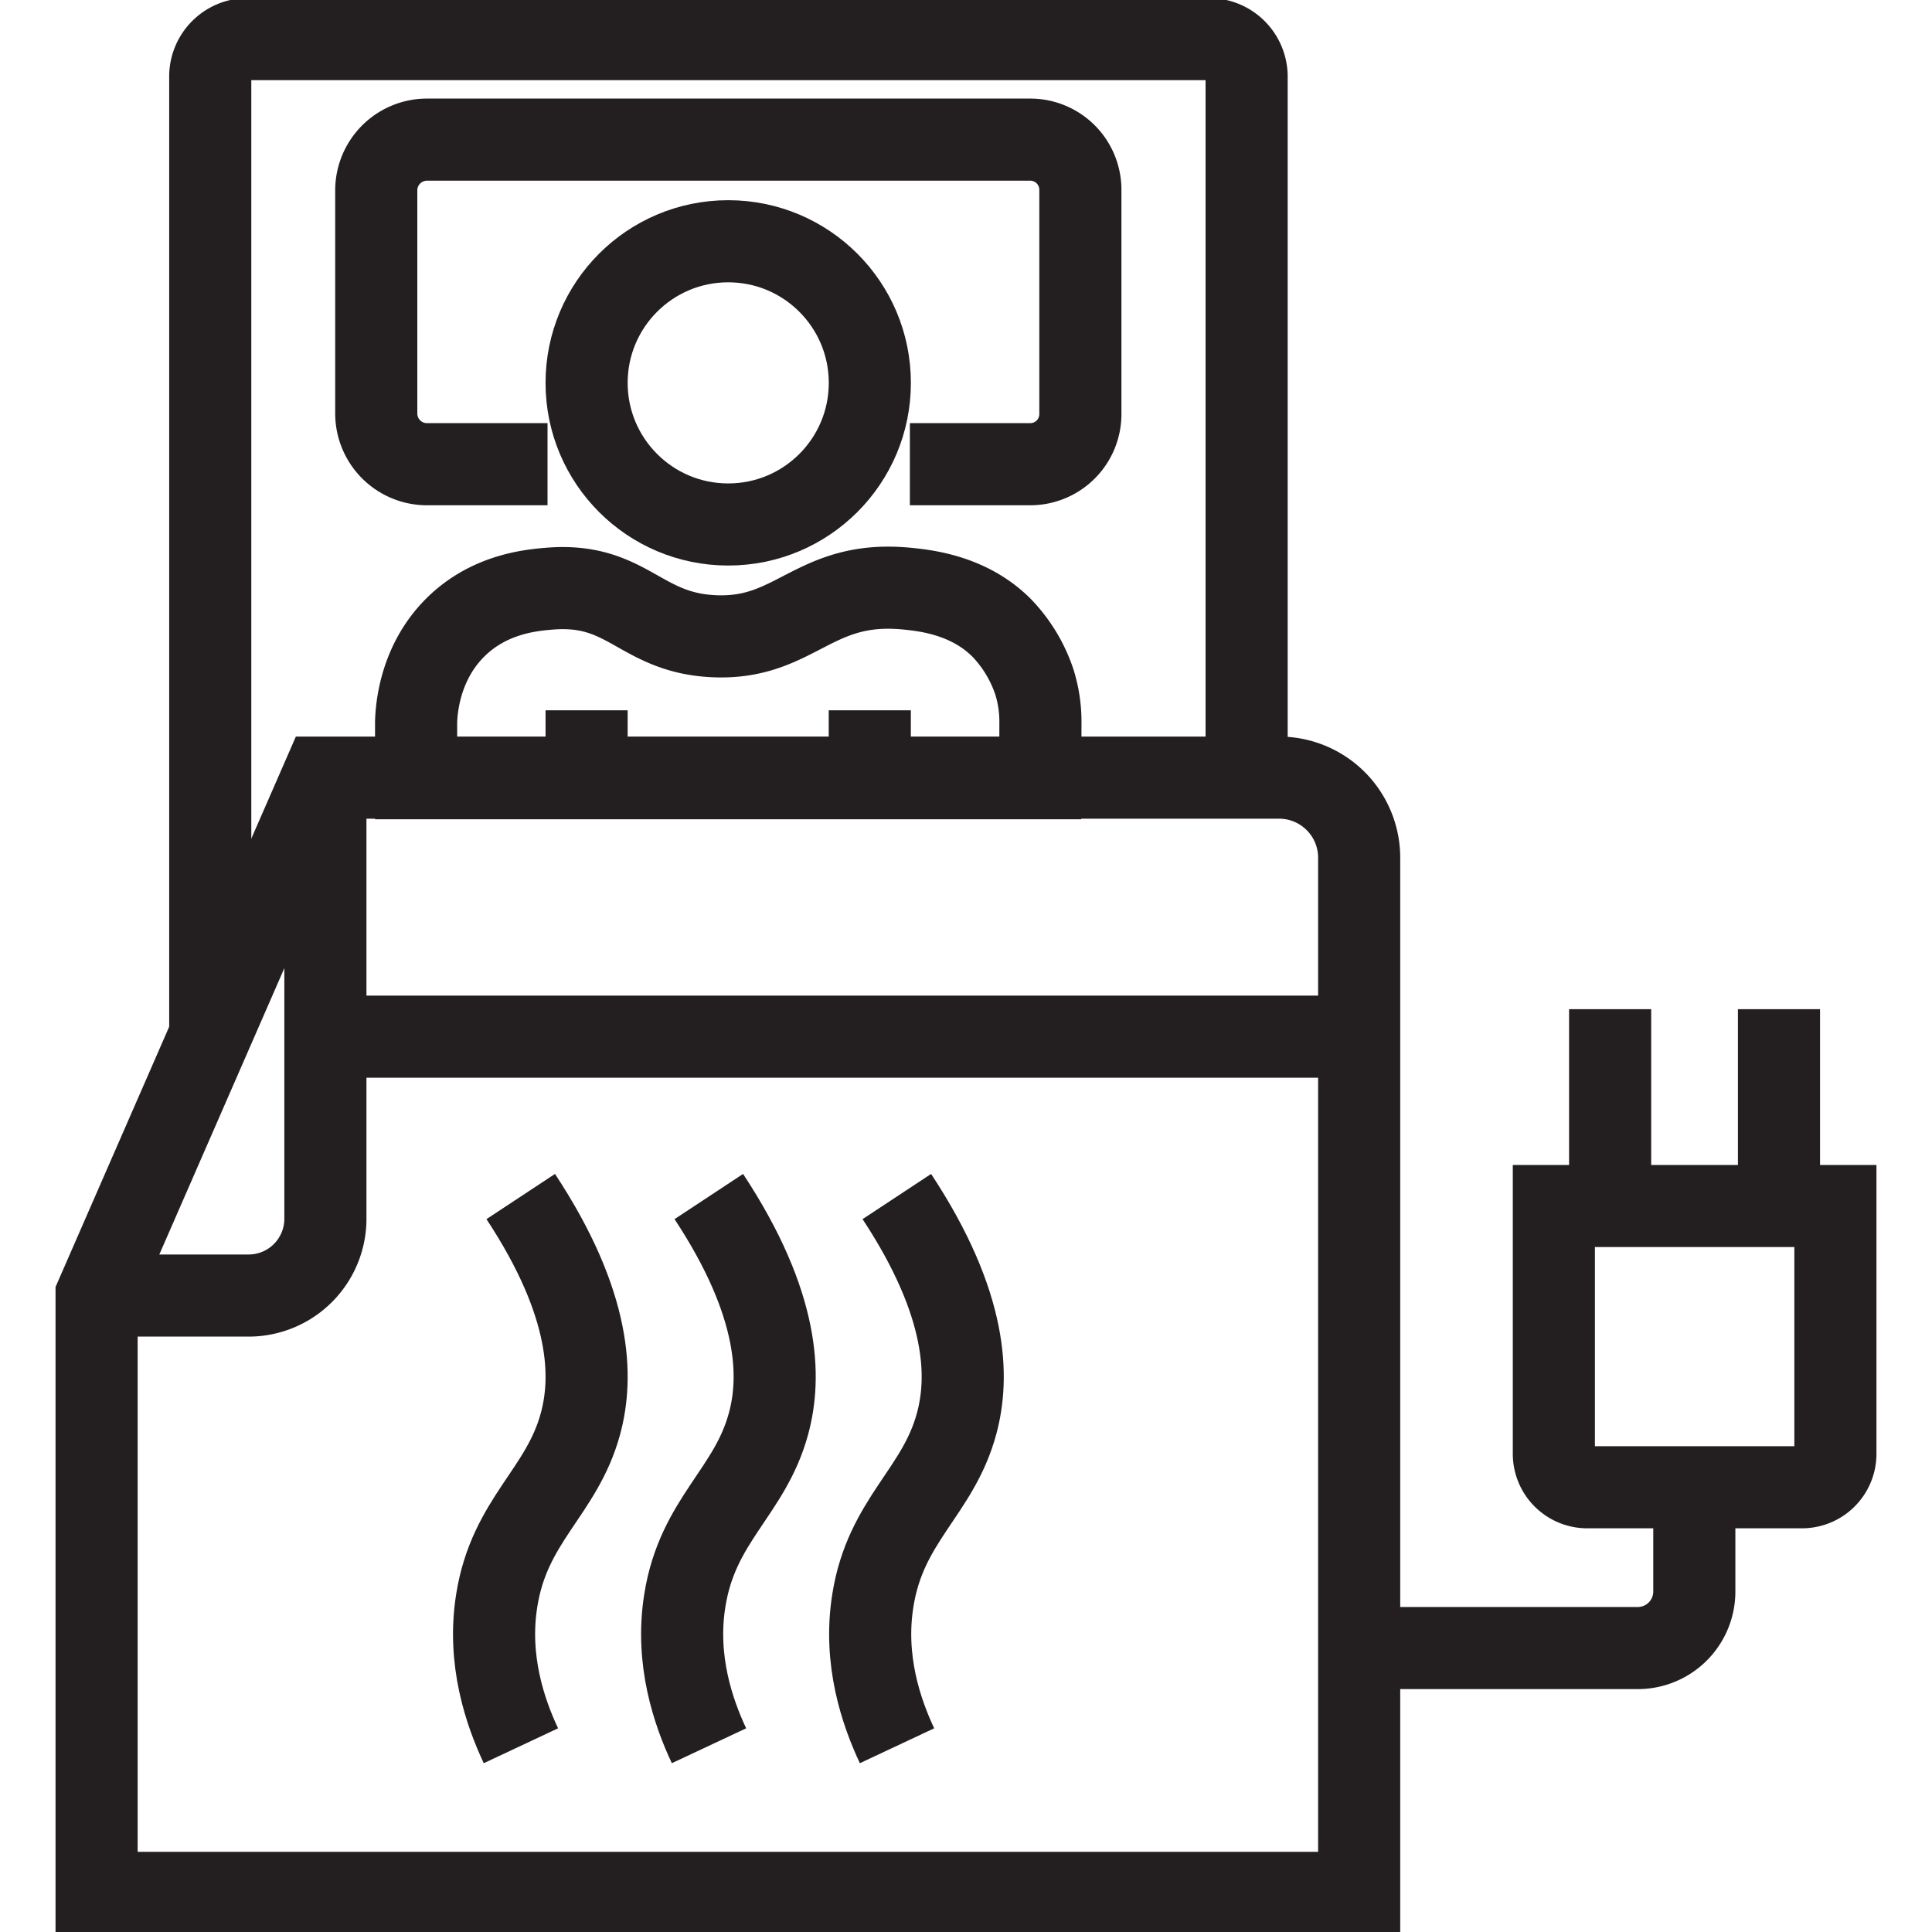
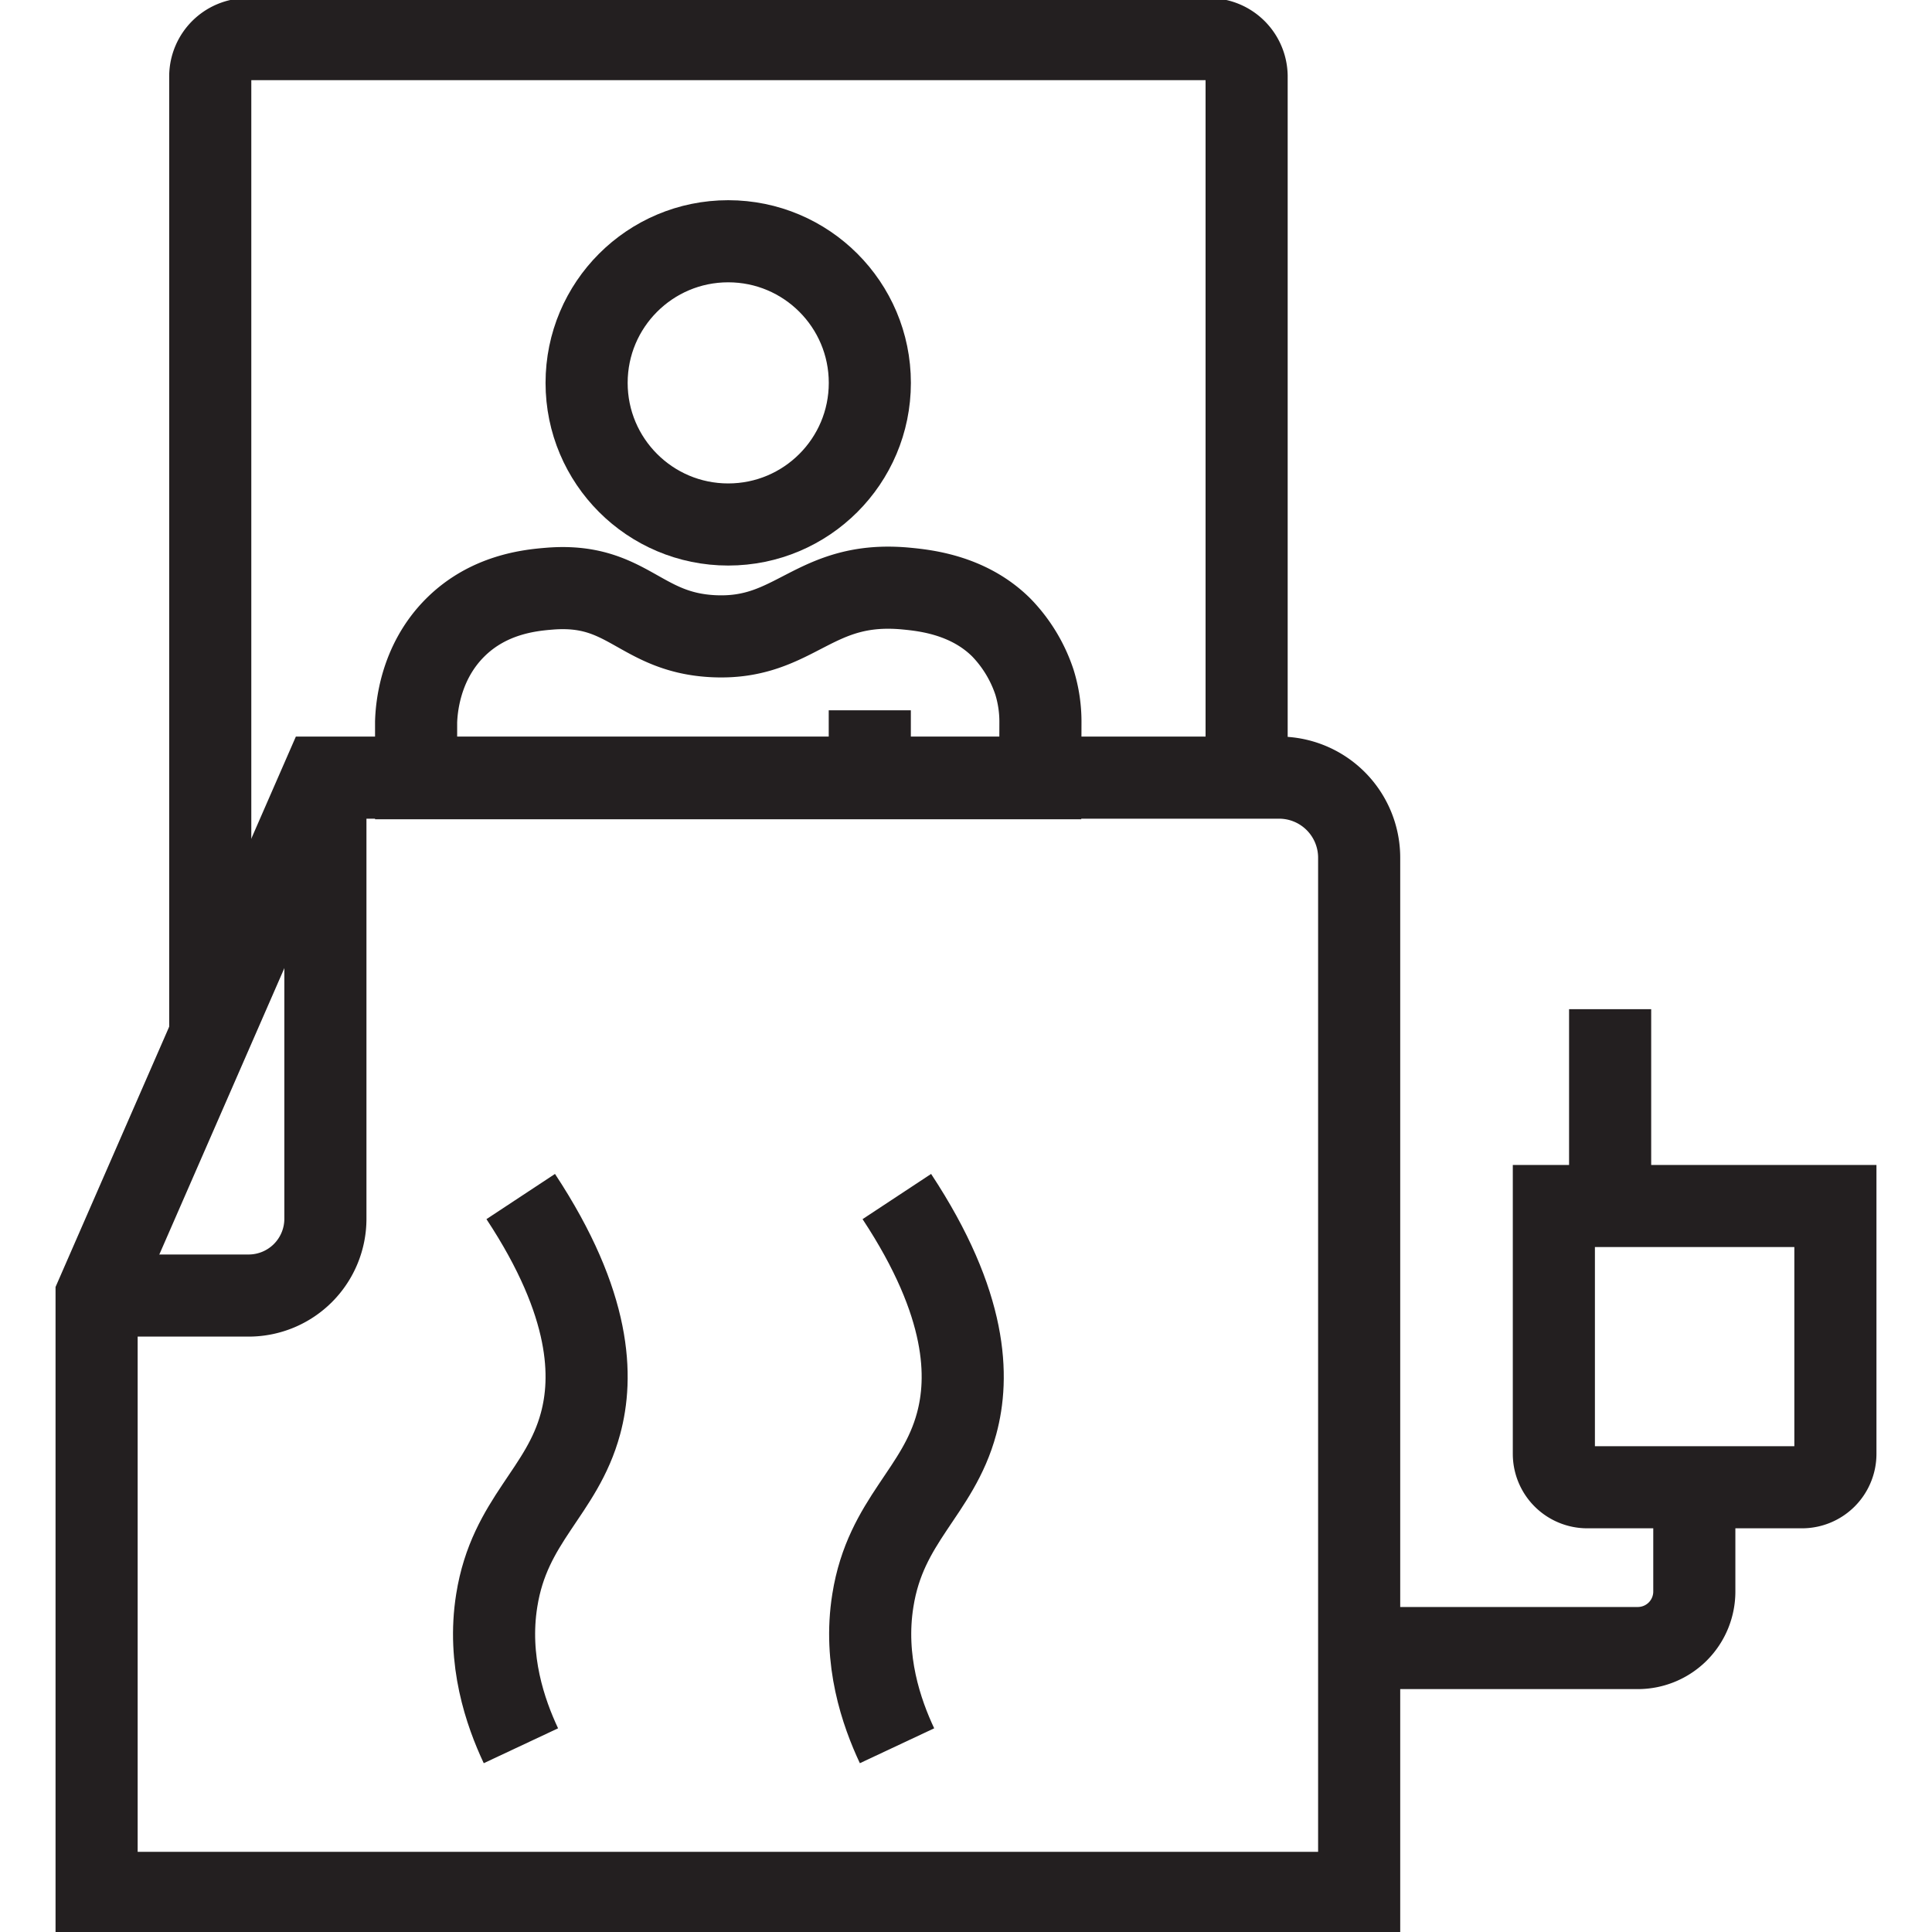
<svg xmlns="http://www.w3.org/2000/svg" id="Layer_1" data-name="Layer 1" viewBox="0 0 400 400">
  <defs>
    <style>.cls-1{fill:none;stroke:#231f20;stroke-miterlimit:10;stroke-width:17px;}</style>
  </defs>
  <path class="cls-1" d="M43.53,214.43V15.73A7.74,7.74,0,0,1,51.15,8.1H250.27a7.78,7.78,0,0,1,7.83,7.63V161" />
-   <path class="cls-1" d="M188.38,96.11h25a10.38,10.38,0,0,0,10.3-10.51V39.42a10.38,10.38,0,0,0-10.3-10.51H88.21A10.51,10.51,0,0,0,77.9,39.42V85.6A10.51,10.51,0,0,0,88.21,96.11h25.15" />
  <circle class="cls-1" cx="150.77" cy="79.27" r="29.32" />
  <path class="cls-1" d="M215.38,161.12H86.15V149.45c.09-2.66.71-12.14,8.08-19.5,6.92-6.92,15.57-7.75,19.5-8.07,16.27-1.34,18.61,9.1,34,9.84,17.11.83,20.63-11.79,40.11-9.84,4,.39,12.82,1.4,19.5,8.07a29.63,29.63,0,0,1,6.84,11.31,27.71,27.71,0,0,1,1.23,8.19Z" />
-   <line class="cls-1" x1="121.45" y1="161.12" x2="121.45" y2="147.06" />
  <line class="cls-1" x1="180.08" y1="161.12" x2="180.08" y2="147.06" />
  <path class="cls-1" d="M20,268.23,66.82,161h198a16.58,16.58,0,0,1,16.58,16.58V391.9H20Z" />
  <path class="cls-1" d="M20,268.23H51.47a15.9,15.9,0,0,0,15.9-15.9V161" />
-   <line class="cls-1" x1="67.37" y1="214.63" x2="281.39" y2="214.63" />
  <path class="cls-1" d="M107.81,247.73c14.84,22.5,14.94,37.53,12.38,47-3.84,14.24-14.69,19.9-17.34,36.6-2,12.39,1.78,23.25,5,30.11" />
-   <path class="cls-1" d="M146.75,247.73c14.84,22.5,14.94,37.53,12.37,47-3.84,14.24-14.68,19.9-17.33,36.6-2,12.39,1.78,23.25,5,30.11" />
  <path class="cls-1" d="M185.68,247.73c14.84,22.5,14.94,37.53,12.38,47-3.84,14.24-14.69,19.9-17.34,36.6-2,12.39,1.78,23.25,5,30.11" />
  <path class="cls-1" d="M281.39,341.21h57.7a11.7,11.7,0,0,0,11.7-11.7V308" />
  <path class="cls-1" d="M321.71,249.69H380a0,0,0,0,1,0,0V301a6.92,6.92,0,0,1-6.92,6.92H328.63a6.92,6.92,0,0,1-6.92-6.92V249.69A0,0,0,0,1,321.71,249.69Z" />
  <line class="cls-1" x1="333.36" y1="249.69" x2="333.36" y2="208.94" />
-   <line class="cls-1" x1="368.32" y1="249.69" x2="368.32" y2="208.94" />
</svg>